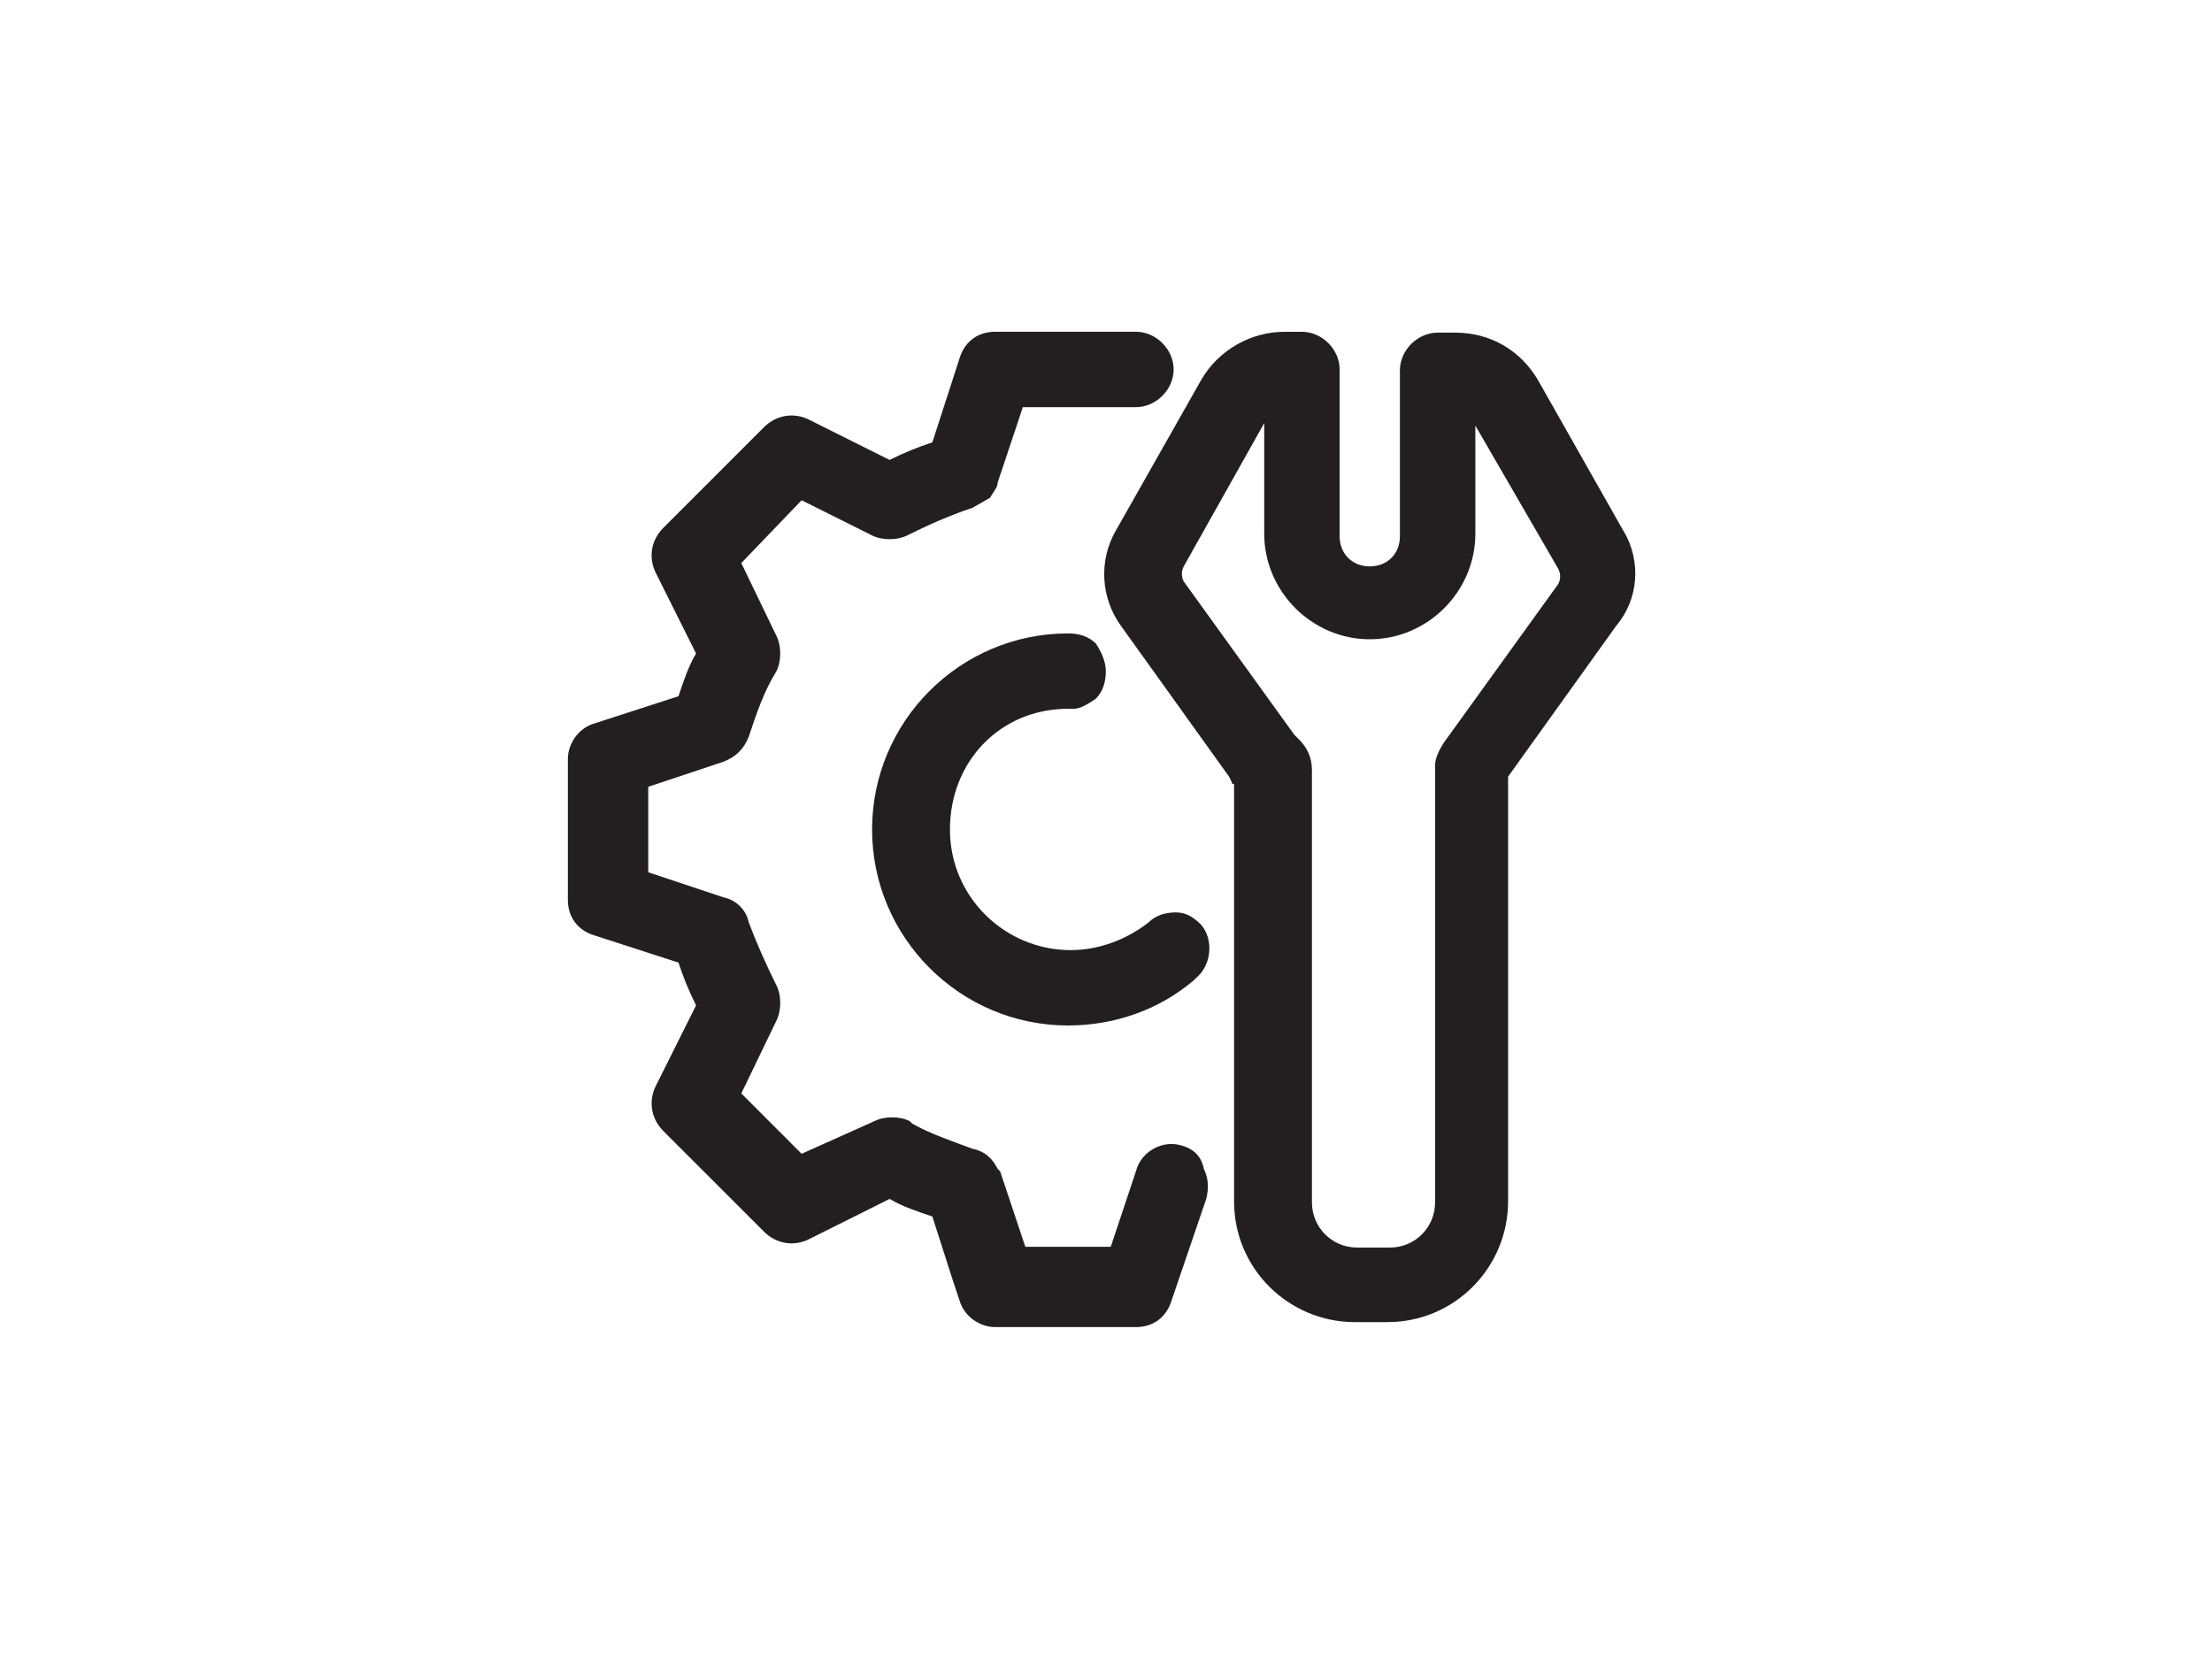
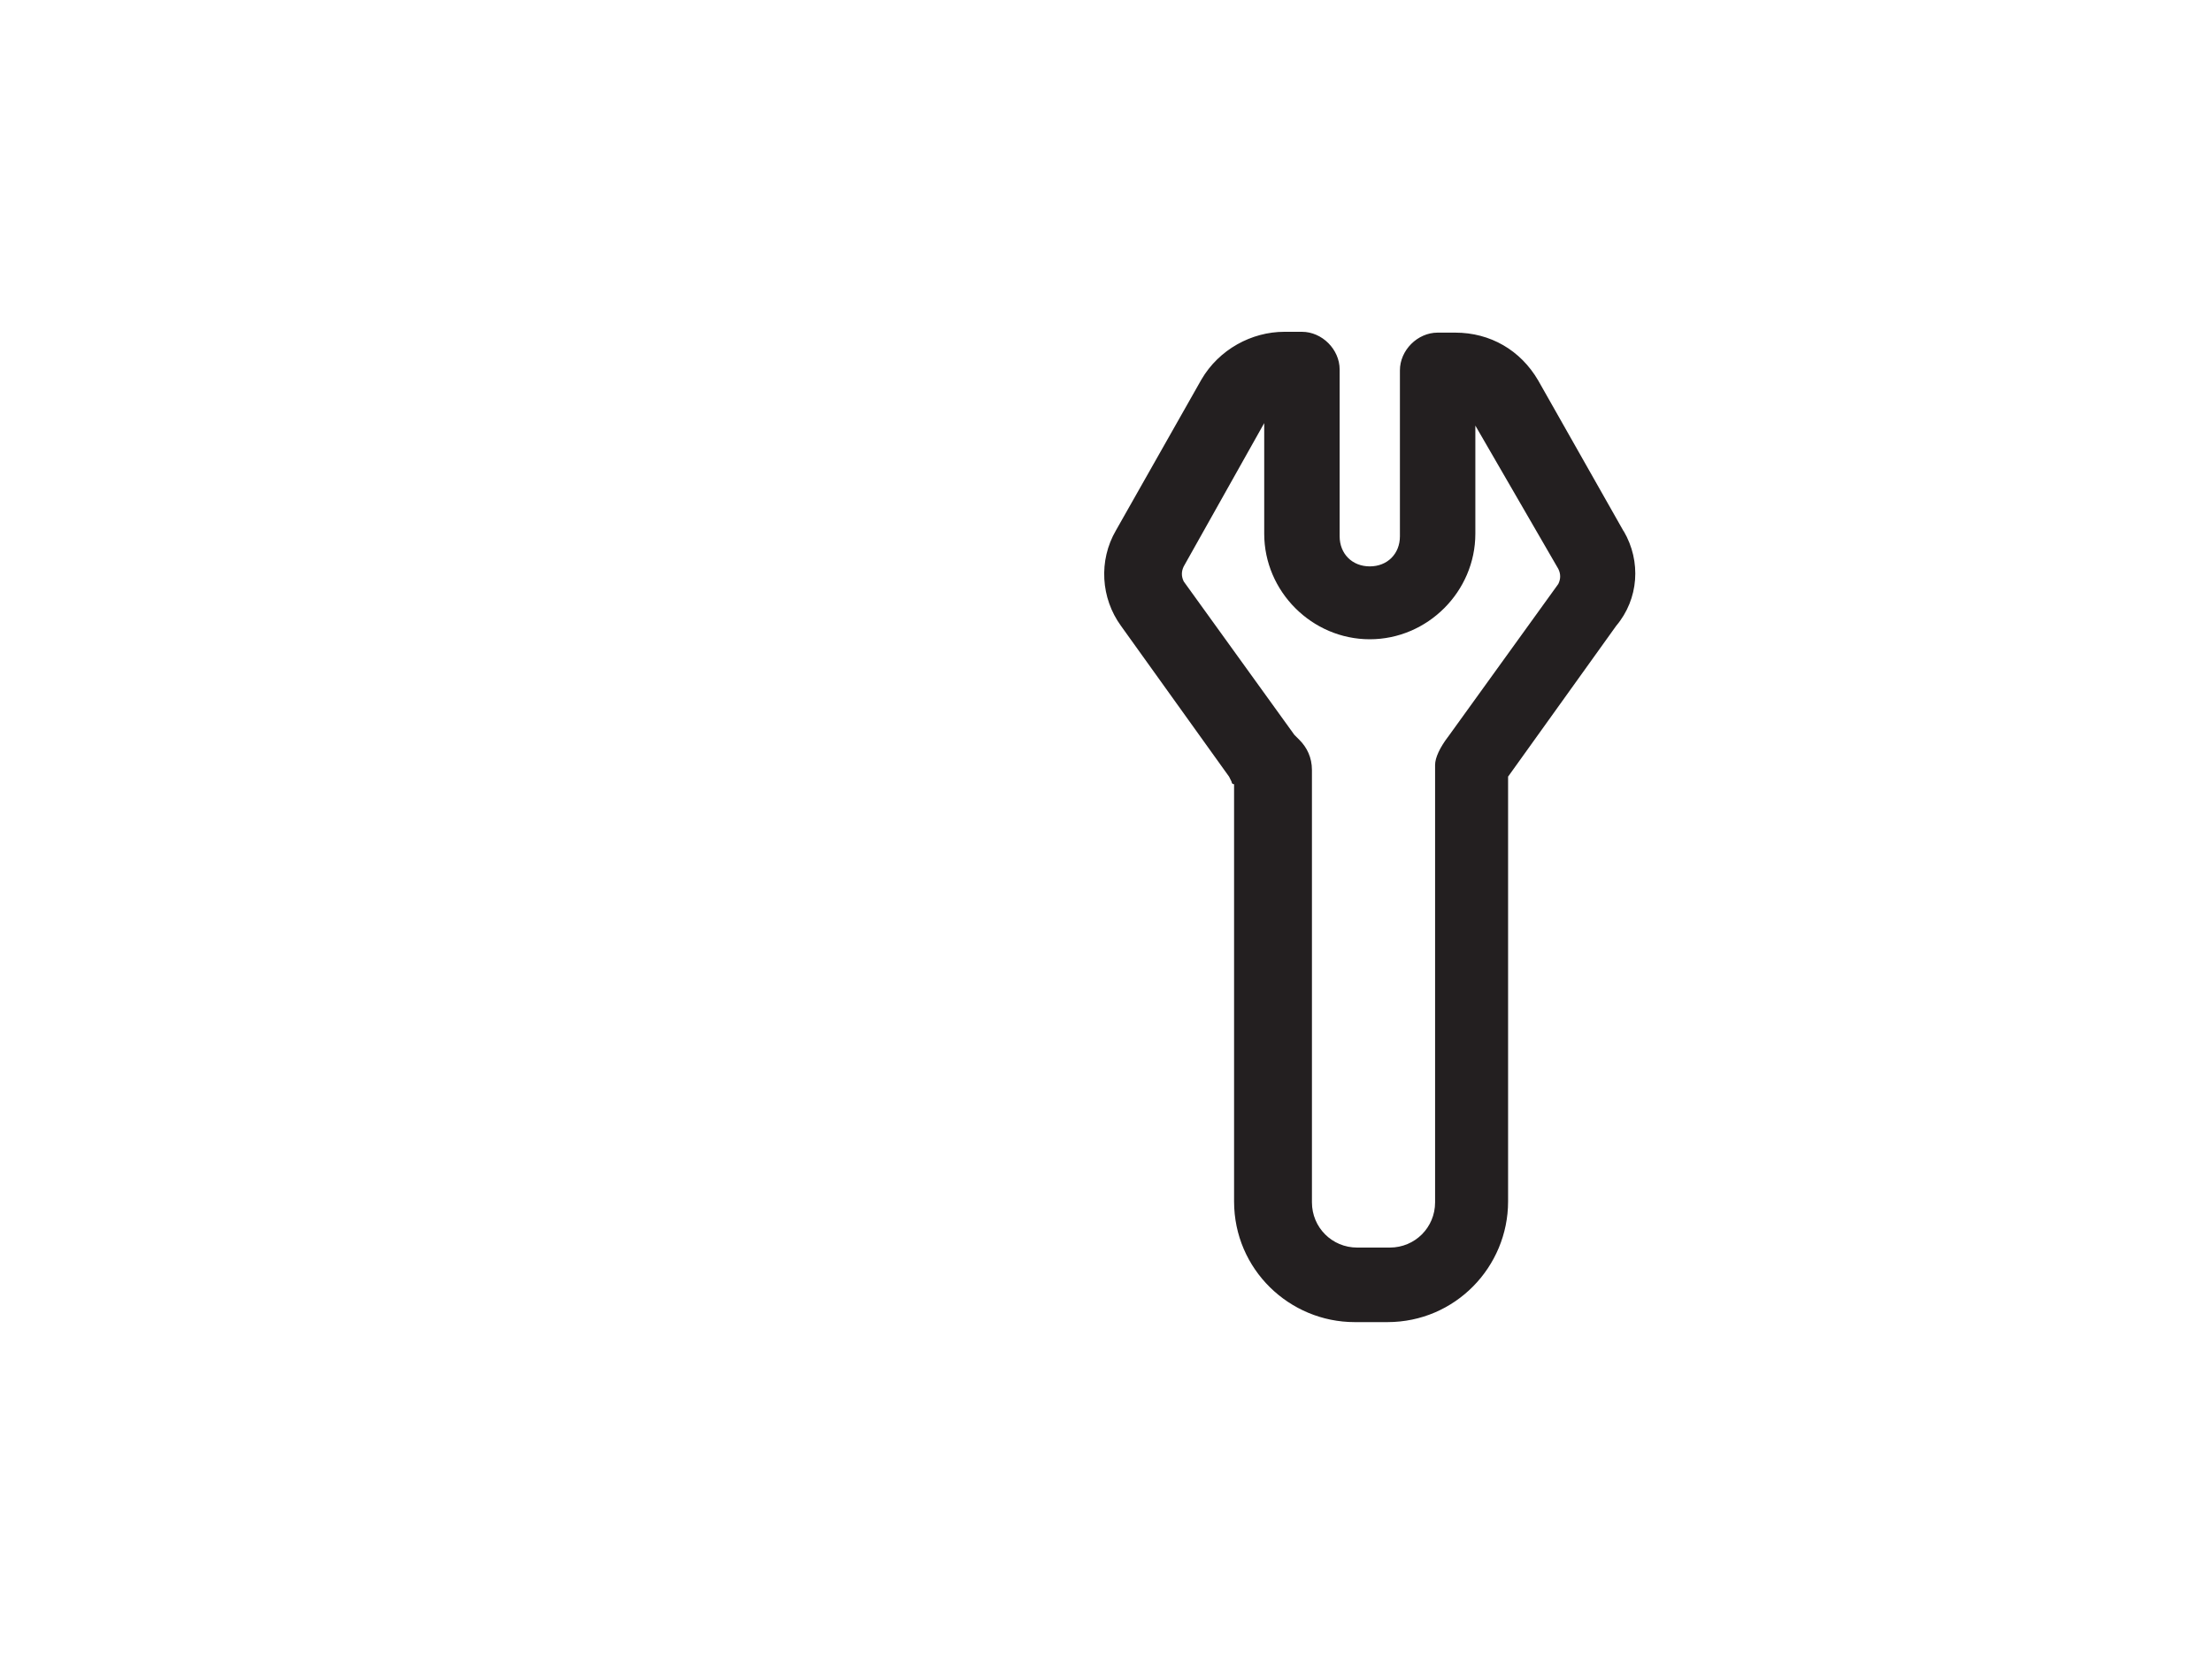
<svg xmlns="http://www.w3.org/2000/svg" id="Layer_1" data-name="Layer 1" viewBox="0 0 400 300">
  <defs>
    <style>
      .cls-1 {
        fill: #231f20;
      }
    </style>
  </defs>
-   <path class="cls-1" d="M214.05,207.27c-3.64-1.36-7.73.91-8.64,4.55l-4.55,13.64h-15.45l-4.55-13.64-.45-.45h0c-.91-1.82-2.27-3.18-4.55-3.64-3.64-1.36-7.73-2.73-10.91-4.55l-.45-.45c-1.82-.91-4.55-.91-6.36,0l-13.18,5.91-10.91-10.91,6.36-13.18c.91-1.82.91-4.55,0-6.36-1.82-3.64-3.64-7.73-5-11.36h0c-.45-2.27-2.27-4.09-4.55-4.55l-13.64-4.55v-15.45l13.64-4.55c2.27-.91,3.64-2.27,4.55-4.55,1.36-4.09,2.73-8.18,5-11.82.91-1.82.91-4.55,0-6.36l-6.36-13.18,10.91-11.36,12.73,6.36h0c1.82.91,4.55.91,6.36,0,3.64-1.82,7.73-3.64,11.82-5l3.18-1.82c.45-.91,1.36-1.82,1.36-2.73l4.55-13.64h20.45c3.64,0,6.82-3.18,6.82-6.82s-3.18-6.82-6.82-6.82h-25.45c-3.18,0-5.45,1.82-6.36,4.55l-5,15.45c-2.73.91-5,1.82-7.73,3.18l-12.73-6.36h0l-1.82-.91c-2.73-1.36-5.91-.91-8.18,1.36l-18.18,18.18c-2.27,2.27-2.73,5.45-1.36,8.18l7.27,14.55c-1.36,2.27-2.27,5-3.18,7.73l-15.45,5c-2.73.91-4.55,3.64-4.55,6.36v25.45c0,3.18,1.82,5.45,4.55,6.36l15.45,5c.91,2.73,1.82,5,3.18,7.73l-7.27,14.55c-1.36,2.73-.91,5.91,1.36,8.18l16.36,16.36h0l1.82,1.82c2.27,2.27,5.45,2.73,8.18,1.36l14.55-7.27c2.27,1.36,5,2.27,7.73,3.18l3.64,11.36h0l1.36,4.09c.91,2.73,3.64,4.55,6.36,4.55h25.45c3.18,0,5.45-1.82,6.36-4.55l6.36-18.64c.45-1.82.45-3.64-.45-5.45-.45-2.27-1.82-3.48-3.64-4.09Z" />
-   <path class="cls-1" d="M193.15,128.18h.91c1.36,0,2.73-.91,4.09-1.82,1.36-1.36,1.82-3.18,1.82-5s-.91-3.64-1.82-5c-1.36-1.36-3.18-1.82-5-1.82h0c-19.55,0-35.45,15.91-35.45,35.45s15.91,35.45,35.45,35.45c8.18,0,16.36-2.73,22.73-8.18l.45-.45c2.73-2.27,3.18-6.82.91-9.55-1.36-1.36-2.73-2.27-4.55-2.27s-3.64.45-5,1.82c-4.09,3.18-9.09,5-14.09,5-11.82,0-21.82-9.55-21.82-21.82s9.09-21.82,21.36-21.82Z" />
-   <path class="cls-1" d="M293.6,96.06l-15.45-27.27c-3.18-5.45-8.64-8.64-15-8.64h-3.18c-3.64,0-6.82,3.18-6.82,6.82v30c0,3.18-2.27,5.45-5.45,5.45s-5.45-2.27-5.45-5.45v-30.15c0-3.64-3.18-6.82-6.82-6.82h-3.18c-5.91,0-11.82,3.18-15,8.64l-15.45,27.27c-3.18,5.45-2.73,12.27.91,17.27l19.55,27.27h0l.45.91h0s0,.45.45.45v75.45c0,12.27,10,21.82,21.82,21.82h5.91c12.27,0,21.82-10,21.82-21.82v-76.82l19.55-27.27c4.09-4.85,4.55-11.67,1.36-17.12ZM261.78,133.33q-.45,0,0,0c-1.36,1.82-2.27,3.64-2.27,5v79.09c0,4.55-3.64,8.18-8.18,8.18h-5.91c-4.55,0-8.18-3.64-8.18-8.18v-78.18c0-2.27-.91-4.09-2.27-5.45l-.91-.91-20-27.73c-.45-.91-.45-1.82,0-2.73l14.55-25.91v20c0,10.45,8.64,19.09,19.09,19.09s19.09-8.64,19.09-19.09v-19.55l15,25.91c.45.91.45,1.82,0,2.73l-20,27.73Z" />
+   <path class="cls-1" d="M293.6,96.06l-15.45-27.27c-3.18-5.45-8.64-8.64-15-8.64h-3.18c-3.64,0-6.82,3.18-6.82,6.82v30c0,3.18-2.27,5.45-5.45,5.45s-5.45-2.27-5.45-5.45v-30.15c0-3.64-3.18-6.82-6.82-6.82h-3.18c-5.91,0-11.82,3.18-15,8.64l-15.45,27.27c-3.18,5.45-2.73,12.27.91,17.27l19.55,27.27l.45.91h0s0,.45.45.45v75.45c0,12.27,10,21.82,21.82,21.82h5.91c12.27,0,21.82-10,21.82-21.82v-76.82l19.55-27.27c4.09-4.85,4.55-11.67,1.36-17.12ZM261.78,133.33q-.45,0,0,0c-1.36,1.82-2.27,3.64-2.27,5v79.09c0,4.55-3.64,8.18-8.18,8.18h-5.91c-4.55,0-8.18-3.64-8.18-8.18v-78.18c0-2.27-.91-4.09-2.27-5.45l-.91-.91-20-27.73c-.45-.91-.45-1.82,0-2.73l14.55-25.91v20c0,10.45,8.64,19.09,19.09,19.09s19.09-8.64,19.09-19.09v-19.55l15,25.91c.45.91.45,1.82,0,2.73l-20,27.73Z" />
</svg>